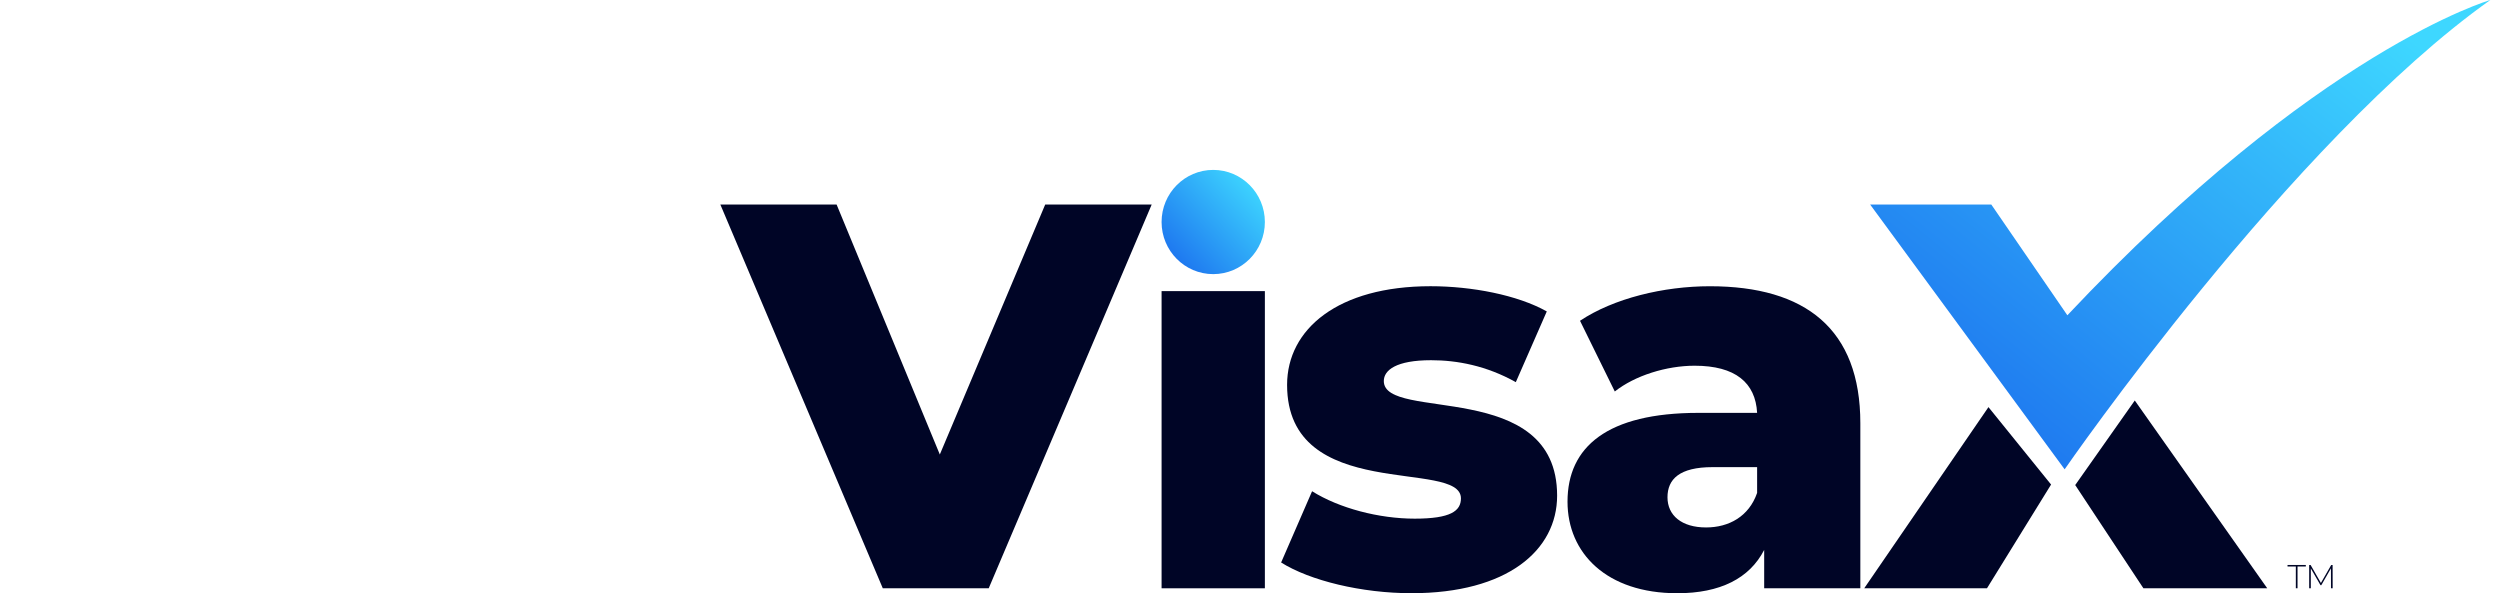
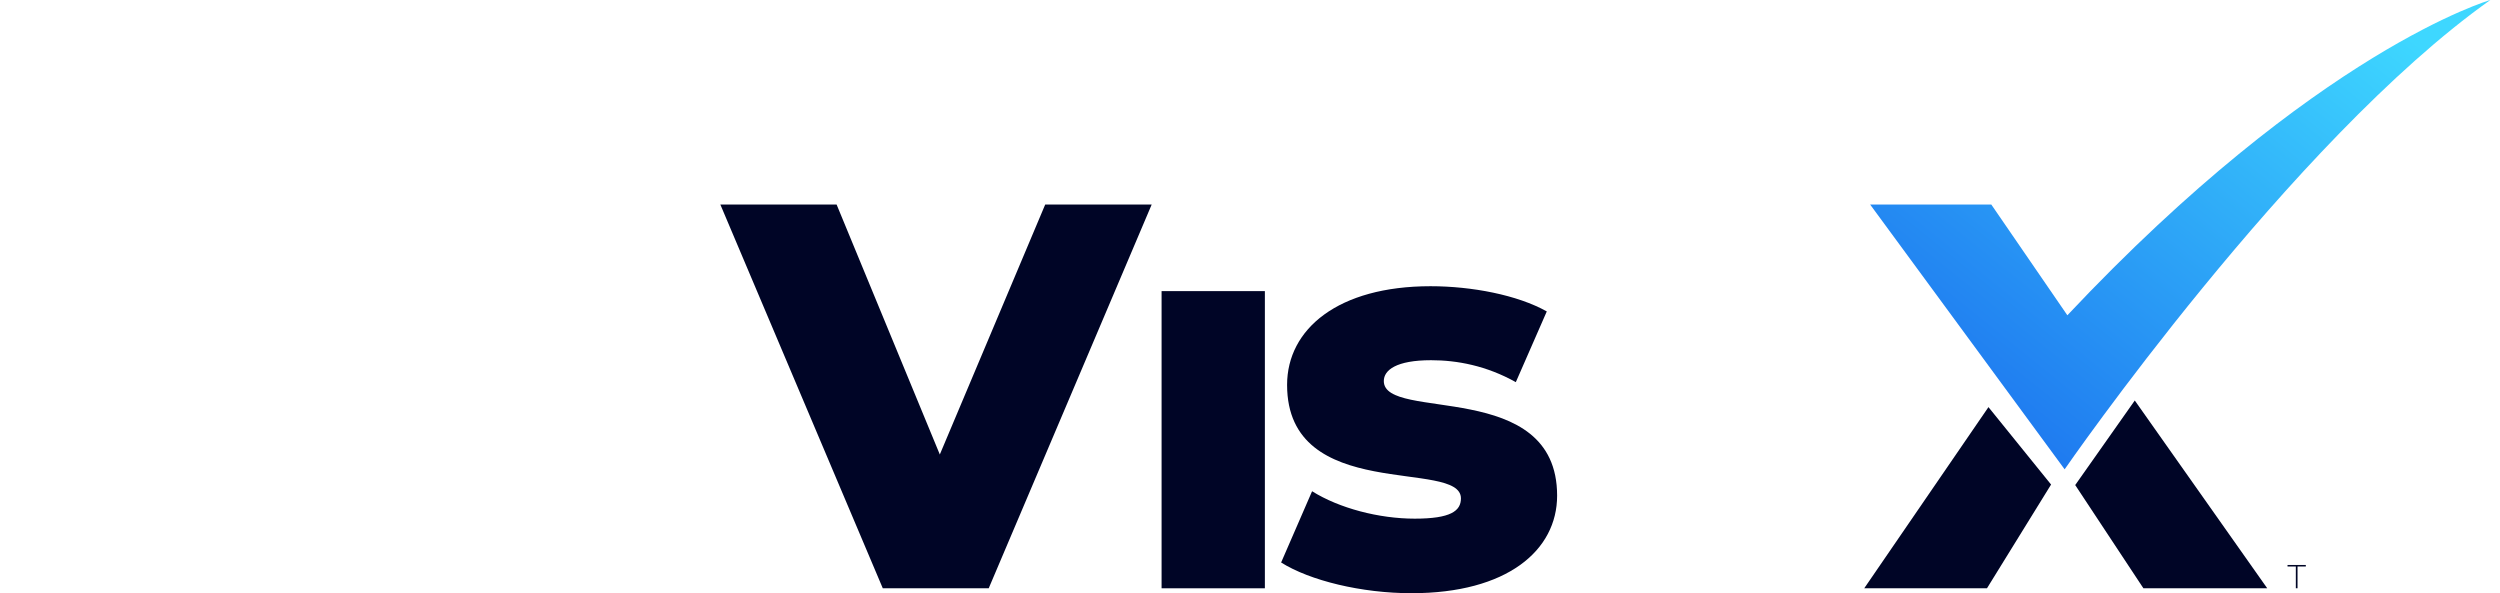
<svg xmlns="http://www.w3.org/2000/svg" width="177" height="42" viewBox="0 0 177 42" fill="none">
  <path d="M81.54 14.48L70.001 41.65H62.501L51 14.48H59.231L66.539 32.179L74.001 14.48H81.541H81.54Z" fill="#000526" />
  <path d="M82.24 20.611V41.651H89.553V20.611H82.24Z" fill="#000526" />
  <path d="M90.703 39.826L92.895 34.78C94.819 35.983 97.627 36.721 100.165 36.721C102.704 36.721 103.434 36.178 103.434 35.285C103.434 32.452 91.126 35.672 91.126 27.25C91.126 23.291 94.742 20.264 101.281 20.264C104.204 20.264 107.435 20.885 109.512 22.049L107.32 27.056C105.243 25.892 103.166 25.503 101.32 25.503C98.858 25.503 97.974 26.202 97.974 26.978C97.974 29.889 110.244 26.745 110.244 35.09C110.244 38.971 106.705 41.999 99.935 41.999C96.397 41.999 92.742 41.106 90.704 39.825L90.703 39.826Z" fill="#000526" />
-   <path d="M131.712 29.968V41.651H124.904V38.934C123.866 40.952 121.789 42.001 118.75 42.001C113.75 42.001 110.98 39.167 110.98 35.519C110.98 31.637 113.788 29.231 120.25 29.231H124.404C124.289 27.096 122.866 25.893 119.981 25.893C117.981 25.893 115.75 26.592 114.327 27.717L111.865 22.711C114.25 21.119 117.788 20.266 121.058 20.266C127.827 20.266 131.712 23.293 131.712 29.969V29.968ZM124.404 34.897V33.073H121.25C118.904 33.073 118.058 33.927 118.058 35.208C118.058 36.489 119.058 37.343 120.789 37.343C122.404 37.343 123.827 36.566 124.404 34.897Z" fill="#000526" />
  <path d="M151.143 28.354L146.925 34.342L151.753 41.65H160.52L151.142 28.354H151.143ZM131.986 41.65H140.678L145.216 34.306L140.783 28.824L131.987 41.651L131.986 41.65Z" fill="#000526" />
-   <path d="M132.406 14.481L146.176 33.228C146.176 33.228 162.214 10.004 176.315 0C176.315 0 164.064 3.522 146.369 22.322L140.984 14.481H132.406Z" fill="url(#paint0_linear_437_664)" />
-   <path d="M85.896 19.408C87.916 19.408 89.553 17.756 89.553 15.719C89.553 13.681 87.916 12.029 85.896 12.029C83.877 12.029 82.24 13.681 82.24 15.719C82.24 17.756 83.877 19.408 85.896 19.408Z" fill="url(#paint1_linear_437_664)" />
+   <path d="M132.406 14.481L146.176 33.228C146.176 33.228 162.214 10.004 176.315 0C176.315 0 164.064 3.522 146.369 22.322L140.984 14.481H132.406" fill="url(#paint0_linear_437_664)" />
  <path d="M162.545 40.108H161.957V40H163.252V40.108H162.665V41.649H162.545V40.108Z" fill="#000526" />
-   <path d="M165.034 41.649L165.031 40.238L164.348 41.43H164.29L163.606 40.243V41.649H163.489V40H163.59L164.32 41.274L165.051 40H165.149L165.152 41.649H165.035H165.034Z" fill="#000526" />
  <defs>
    <linearGradient id="paint0_linear_437_664" x1="162.916" y1="-3.569" x2="136.871" y2="28.747" gradientUnits="userSpaceOnUse">
      <stop stop-color="#3ED7FF" />
      <stop offset="1" stop-color="#1D75EF" />
    </linearGradient>
    <linearGradient id="paint1_linear_437_664" x1="87.321" y1="11.237" x2="81.418" y2="16.73" gradientUnits="userSpaceOnUse">
      <stop stop-color="#3ED7FF" />
      <stop offset="1" stop-color="#1D75EF" />
    </linearGradient>
  </defs>
</svg>